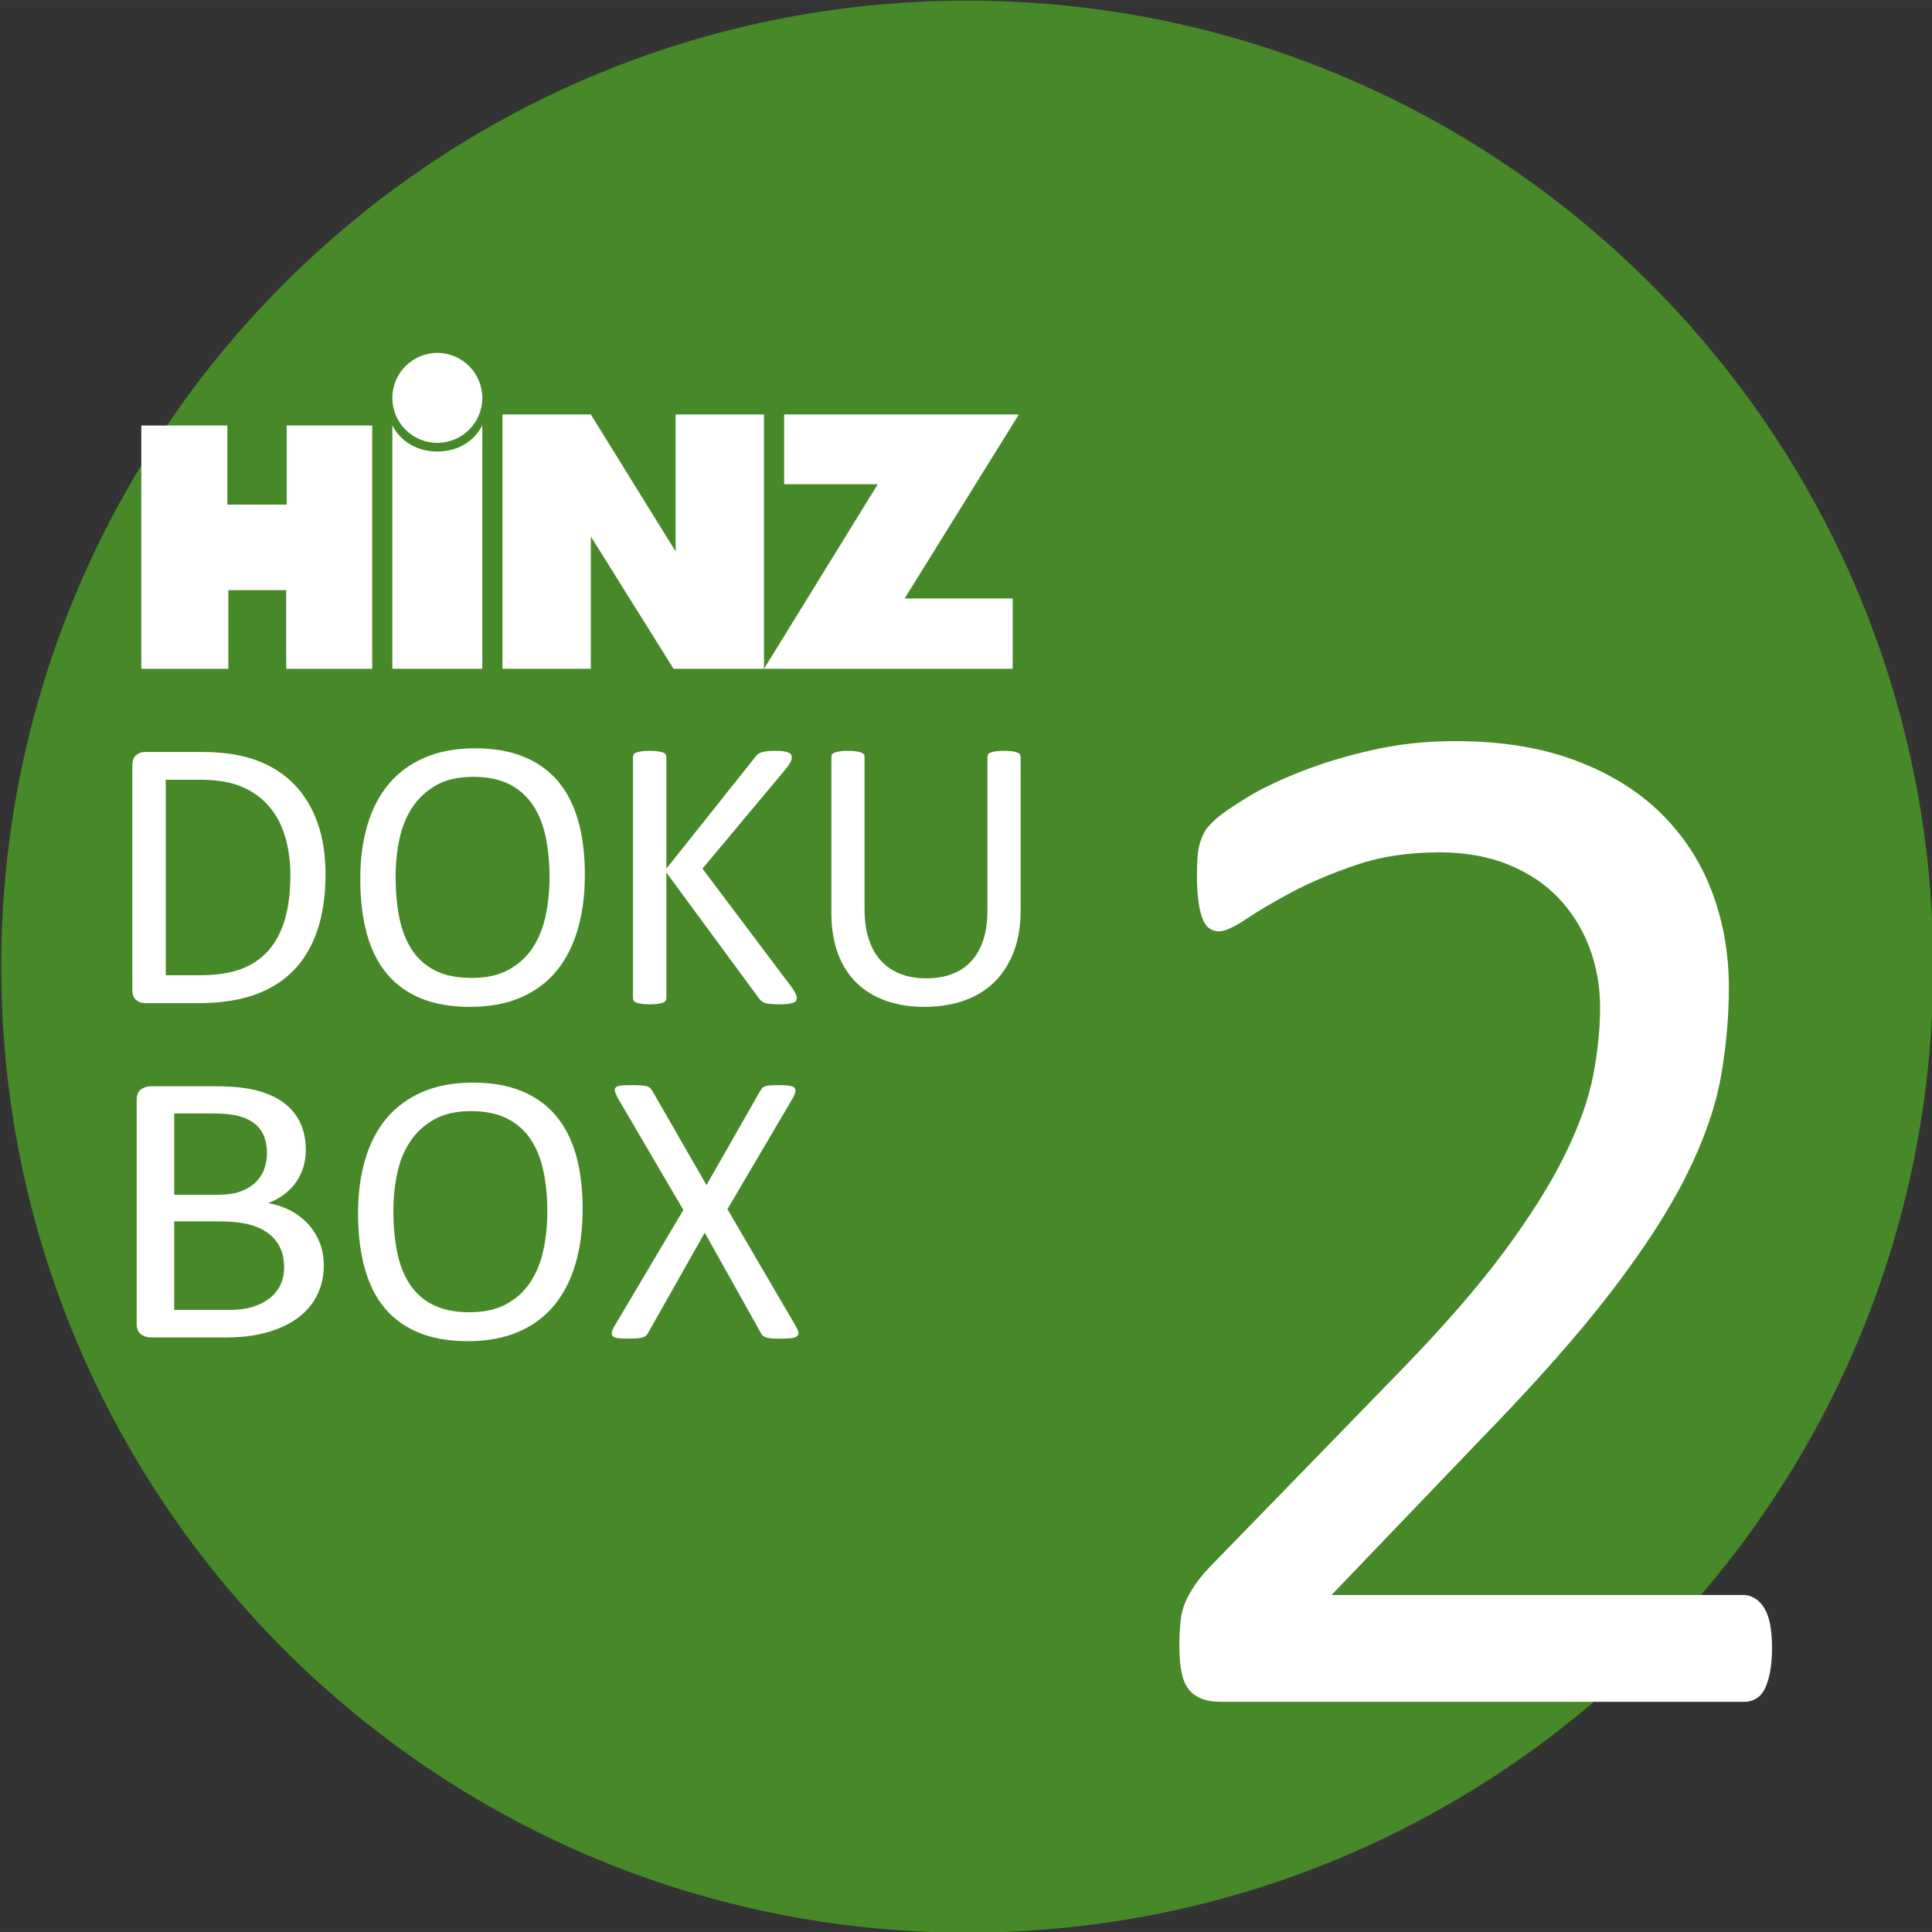
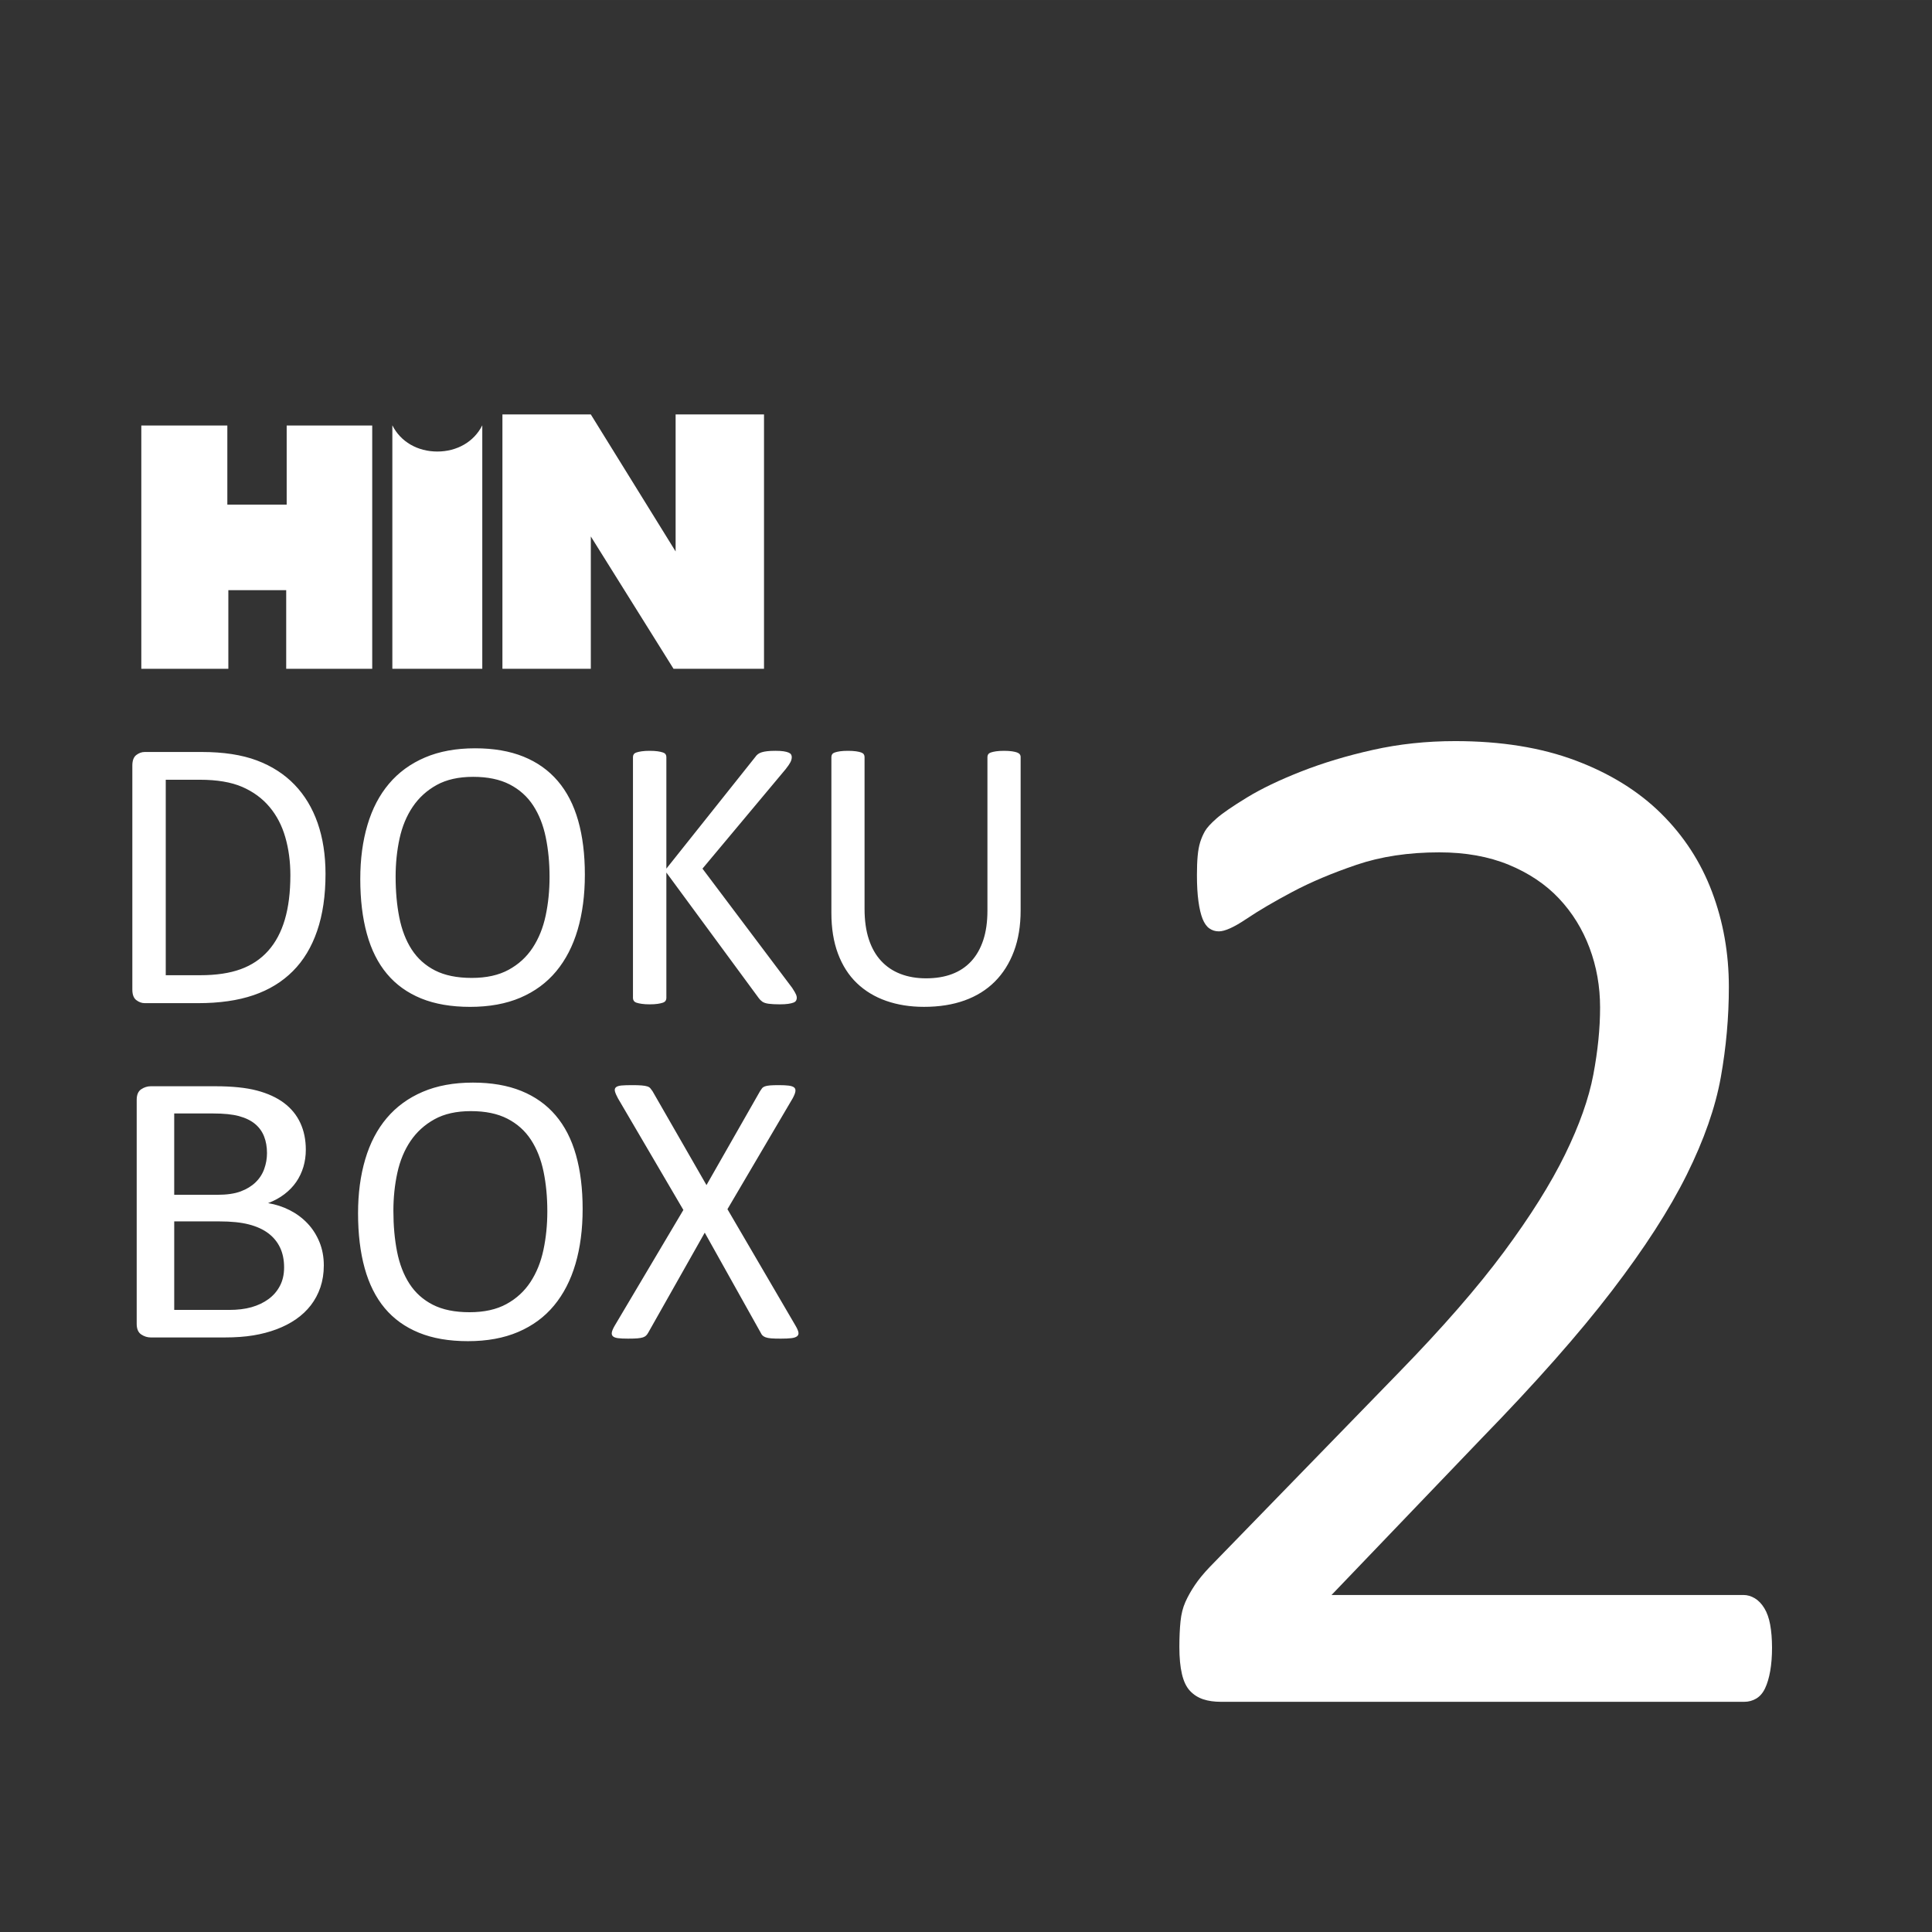
<svg xmlns="http://www.w3.org/2000/svg" xmlns:ns1="http://www.inkscape.org/namespaces/inkscape" xmlns:ns2="http://sodipodi.sourceforge.net/DTD/sodipodi-0.dtd" width="49.299mm" height="49.299mm" viewBox="0 0 174.682 174.681" id="svg6071" version="1.1" ns1:version="0.91 r13725" ns2:docname="hinz-doku-box2.svg">
  <rect x="0" y="0" width="174.682" height="174.681" fill="#333333" stroke="none" />
  <defs id="defs6073" />
  <ns2:namedview id="base" pagecolor="#ffffff" bordercolor="#666666" borderopacity="1.0" ns1:pageopacity="0.0" ns1:pageshadow="2" ns1:zoom="1.979899" ns1:cx="-30.725493" ns1:cy="60.050643" ns1:document-units="px" ns1:current-layer="layer1" showgrid="false" fit-margin-top="0" fit-margin-left="0" fit-margin-right="0" fit-margin-bottom="0" ns1:window-width="1920" ns1:window-height="1137" ns1:window-x="-8" ns1:window-y="-8" ns1:window-maximized="1" />
  <g ns1:label="Ebene 1" ns1:groupmode="layer" id="layer1" transform="translate(-157.659,-170.736)">
    <g transform="translate(-457.318,-64.374)" id="g4230-8">
-       <path style="clip-rule:evenodd;fill:#478928;fill-rule:evenodd" ns1:connector-curvature="0" d="m 702.428,409.847 c 48.238,0 87.342,-39.104 87.342,-87.34 0,-48.238 -39.104,-87.341 -87.342,-87.341 -48.236,0 -87.34,39.103 -87.34,87.341 0,48.236 39.103,87.34 87.34,87.34 l 0,0 z" id="path4232-2" />
      <path style="clip-rule:evenodd;fill:#ffffff;fill-rule:evenodd" ns1:connector-curvature="0" d="m 650.451,295.579 0,-22.015 c 0.748,1.495 2.289,2.371 4.066,2.371 1.775,0 3.318,-0.876 4.066,-2.371 l 0,22.015 -8.132,0 0,0 0,0 z" id="path4234-2" />
-       <polygon style="clip-rule:evenodd;fill:#ffffff;fill-rule:evenodd" points="696.768,289.22 707.098,272.582 685.875,272.582 685.875,278.891 694.338,278.891 684.055,295.579 684.055,295.579 684.055,295.579 706.537,295.579 706.537,289.22 " id="polygon4236-0" />
      <polygon style="clip-rule:evenodd;fill:#ffffff;fill-rule:evenodd" points="676.063,284.968 668.396,272.582 660.404,272.582 660.404,295.579 668.396,295.579 668.396,283.612 675.875,295.579 684.055,295.579 684.055,272.582 684.055,272.582 676.063,272.582 " id="polygon4238-6" />
-       <path style="clip-rule:evenodd;fill:#ffffff;fill-rule:evenodd" ns1:connector-curvature="0" d="m 658.584,271.086 c 0,2.245 -1.82,4.065 -4.066,4.065 -2.246,0 -4.066,-1.82 -4.066,-4.065 0,-2.247 1.82,-4.067 4.066,-4.067 2.246,0 4.066,1.82 4.066,4.067 l 0,0 z" id="path4240-6" />
      <path style="fill:#ffffff" ns1:connector-curvature="0" d="m 643.857,347.401 c -0.266,-0.643 -0.625,-1.205 -1.082,-1.684 -0.455,-0.48 -0.988,-0.875 -1.596,-1.186 -0.608,-0.311 -1.262,-0.523 -1.963,-0.641 0.555,-0.211 1.047,-0.479 1.477,-0.807 0.43,-0.328 0.787,-0.699 1.072,-1.115 0.283,-0.414 0.498,-0.869 0.645,-1.359 0.145,-0.492 0.217,-1.006 0.217,-1.545 0,-0.9 -0.164,-1.709 -0.496,-2.422 -0.33,-0.715 -0.822,-1.316 -1.477,-1.809 -0.654,-0.49 -1.471,-0.865 -2.449,-1.123 -0.978,-0.258 -2.234,-0.387 -3.768,-0.387 l -5.832,0 c -0.305,0 -0.592,0.092 -0.863,0.273 -0.27,0.182 -0.406,0.5 -0.406,0.955 l 0,20.256 c 0,0.455 0.137,0.773 0.406,0.955 0.271,0.182 0.559,0.273 0.863,0.273 l 6.703,0 c 0.965,0 1.822,-0.063 2.568,-0.186 0.748,-0.123 1.449,-0.307 2.104,-0.553 0.655,-0.246 1.242,-0.549 1.764,-0.912 0.523,-0.363 0.969,-0.783 1.34,-1.264 0.369,-0.48 0.658,-1.021 0.863,-1.623 0.203,-0.604 0.307,-1.262 0.307,-1.975 0,-0.769 -0.133,-1.476 -0.397,-2.121 l 0,0 z m -4.988,-6.607 c -0.164,0.463 -0.424,0.865 -0.781,1.211 -0.355,0.346 -0.805,0.621 -1.346,0.824 -0.541,0.205 -1.252,0.309 -2.137,0.309 l -3.877,0 0,-7.354 3.521,0 c 0.977,0 1.76,0.08 2.354,0.244 0.594,0.164 1.076,0.402 1.445,0.711 0.369,0.311 0.639,0.688 0.811,1.133 0.172,0.445 0.258,0.941 0.258,1.492 0,0.49 -0.082,0.967 -0.248,1.43 l 0,0 z m 1.418,10.574 c -0.25,0.48 -0.596,0.881 -1.039,1.203 -0.441,0.322 -0.953,0.564 -1.533,0.729 -0.58,0.165 -1.26,0.246 -2.039,0.246 l -4.947,0 0,-8.004 4.076,0 c 1.068,0 1.957,0.09 2.662,0.271 0.707,0.182 1.293,0.447 1.762,0.799 0.469,0.352 0.824,0.783 1.07,1.299 0.244,0.516 0.365,1.111 0.365,1.791 0,0.631 -0.125,1.188 -0.377,1.666 l 0,0 z m 26.764,-11.838 c -0.402,-1.422 -1.018,-2.615 -1.842,-3.58 -0.824,-0.965 -1.857,-1.699 -3.098,-2.203 -1.24,-0.502 -2.697,-0.754 -4.371,-0.754 -1.73,0 -3.246,0.277 -4.545,0.834 -1.299,0.555 -2.381,1.346 -3.248,2.369 -0.865,1.023 -1.516,2.266 -1.947,3.729 -0.434,1.463 -0.65,3.09 -0.65,4.879 0,1.873 0.199,3.529 0.598,4.967 0.398,1.439 1.004,2.645 1.816,3.617 0.813,0.971 1.844,1.711 3.09,2.219 1.246,0.51 2.723,0.764 4.432,0.764 1.73,0 3.246,-0.277 4.545,-0.834 1.299,-0.555 2.379,-1.35 3.238,-2.387 0.859,-1.035 1.506,-2.289 1.939,-3.764 0.433,-1.475 0.648,-3.131 0.648,-4.967 0,-1.838 -0.201,-3.467 -0.605,-4.889 l 0,0 z m -2.94,8.592 c -0.232,1.1 -0.625,2.068 -1.174,2.904 -0.549,0.836 -1.273,1.5 -2.174,1.992 -0.901,0.492 -2.01,0.736 -3.33,0.736 -1.332,0 -2.439,-0.225 -3.322,-0.676 -0.881,-0.449 -1.586,-1.082 -2.111,-1.895 -0.527,-0.813 -0.9,-1.781 -1.123,-2.904 -0.221,-1.123 -0.332,-2.352 -0.332,-3.686 0,-1.205 0.119,-2.355 0.359,-3.449 0.24,-1.094 0.637,-2.051 1.191,-2.869 0.555,-0.82 1.277,-1.475 2.166,-1.967 0.887,-0.492 1.986,-0.736 3.295,-0.736 1.309,0 2.406,0.227 3.295,0.684 0.889,0.457 1.598,1.092 2.129,1.904 0.533,0.814 0.912,1.773 1.141,2.879 0.229,1.106 0.342,2.303 0.342,3.59 0,1.229 -0.117,2.393 -0.352,3.493 l 0,0 z m 16.639,-3.685 5.896,-10.021 c 0.141,-0.258 0.223,-0.467 0.246,-0.623 0.023,-0.158 -0.014,-0.279 -0.113,-0.361 -0.1,-0.08 -0.264,-0.137 -0.492,-0.166 -0.228,-0.029 -0.523,-0.043 -0.887,-0.043 -0.338,0 -0.607,0.008 -0.807,0.025 -0.2,0.017 -0.354,0.047 -0.465,0.088 -0.111,0.041 -0.195,0.1 -0.254,0.176 -0.059,0.076 -0.117,0.16 -0.176,0.254 l -4.844,8.494 -4.881,-8.494 c -0.068,-0.094 -0.133,-0.178 -0.191,-0.254 -0.058,-0.076 -0.152,-0.135 -0.281,-0.176 -0.129,-0.041 -0.305,-0.07 -0.527,-0.088 -0.222,-0.018 -0.508,-0.025 -0.859,-0.025 -0.41,0 -0.732,0.012 -0.965,0.033 -0.234,0.025 -0.398,0.08 -0.492,0.168 -0.094,0.088 -0.119,0.211 -0.078,0.369 0.041,0.156 0.131,0.365 0.271,0.623 l 5.914,10.092 -6.195,10.441 c -0.152,0.258 -0.242,0.463 -0.271,0.615 -0.029,0.152 0,0.271 0.088,0.359 0.088,0.088 0.242,0.146 0.465,0.176 0.223,0.03 0.527,0.043 0.912,0.043 0.352,0 0.633,-0.008 0.844,-0.025 0.209,-0.018 0.377,-0.047 0.5,-0.088 0.123,-0.041 0.219,-0.096 0.289,-0.166 0.07,-0.07 0.135,-0.158 0.193,-0.264 l 5.107,-9.039 5.055,9.039 c 0.047,0.105 0.102,0.189 0.166,0.254 0.064,0.065 0.158,0.121 0.281,0.168 0.123,0.045 0.289,0.078 0.5,0.096 0.211,0.018 0.504,0.025 0.877,0.025 0.398,0 0.717,-0.014 0.957,-0.043 0.24,-0.029 0.412,-0.088 0.518,-0.176 0.106,-0.088 0.143,-0.207 0.115,-0.359 -0.029,-0.152 -0.121,-0.357 -0.273,-0.615 l -6.143,-10.512 0,0 z" id="path4242-2" />
      <path style="fill:#ffffff" ns1:connector-curvature="0" d="m 643.697,309.524 c -0.475,-1.357 -1.17,-2.514 -2.09,-3.467 -0.918,-0.953 -2.057,-1.686 -3.412,-2.195 -1.359,-0.508 -3.02,-0.762 -4.986,-0.762 l -5.143,0 c -0.268,0 -0.523,0.09 -0.762,0.271 -0.24,0.182 -0.361,0.5 -0.361,0.957 l 0,20.254 c 0,0.455 0.121,0.775 0.361,0.955 0.238,0.182 0.494,0.273 0.762,0.273 l 4.811,0 c 1.941,0 3.615,-0.24 5.02,-0.721 1.404,-0.479 2.588,-1.201 3.553,-2.168 0.967,-0.965 1.701,-2.182 2.203,-3.65 0.504,-1.467 0.756,-3.186 0.756,-5.15 -10e-4,-1.708 -0.239,-3.239 -0.712,-4.597 l 0,0 z m -2.967,8.731 c -0.334,1.129 -0.834,2.068 -1.5,2.816 -0.668,0.75 -1.498,1.307 -2.492,1.668 -0.996,0.363 -2.219,0.545 -3.668,0.545 l -3.107,0 0,-17.674 3.072,0 c 1.566,0 2.848,0.217 3.844,0.648 0.994,0.434 1.816,1.035 2.465,1.809 0.65,0.771 1.127,1.688 1.43,2.746 0.305,1.059 0.457,2.203 0.457,3.432 -10e-4,1.545 -0.167,2.881 -0.501,4.01 l 0,0 z m 26.522,-8.951 c -0.404,-1.422 -1.018,-2.615 -1.844,-3.58 -0.824,-0.965 -1.857,-1.699 -3.098,-2.203 -1.24,-0.502 -2.697,-0.754 -4.369,-0.754 -1.732,0 -3.248,0.277 -4.547,0.834 -1.299,0.555 -2.381,1.346 -3.246,2.369 -0.865,1.023 -1.516,2.268 -1.947,3.729 -0.434,1.463 -0.65,3.09 -0.65,4.881 0,1.871 0.199,3.527 0.598,4.967 0.396,1.439 1.002,2.645 1.816,3.615 0.813,0.971 1.842,1.711 3.088,2.221 1.246,0.508 2.723,0.762 4.432,0.762 1.732,0 3.248,-0.277 4.547,-0.832 1.299,-0.557 2.377,-1.352 3.238,-2.389 0.859,-1.035 1.506,-2.289 1.939,-3.764 0.432,-1.475 0.648,-3.131 0.648,-4.967 0,-1.839 -0.201,-3.467 -0.605,-4.889 l 0,0 z m -2.939,8.592 c -0.234,1.1 -0.625,2.068 -1.174,2.904 -0.549,0.838 -1.273,1.5 -2.174,1.992 -0.901,0.492 -2.01,0.736 -3.33,0.736 -1.334,0 -2.439,-0.225 -3.322,-0.674 -0.883,-0.451 -1.586,-1.084 -2.113,-1.896 -0.525,-0.813 -0.898,-1.781 -1.121,-2.904 -0.223,-1.123 -0.332,-2.352 -0.332,-3.686 0,-1.205 0.119,-2.355 0.357,-3.449 0.24,-1.094 0.639,-2.051 1.193,-2.869 0.555,-0.82 1.275,-1.475 2.164,-1.967 0.889,-0.49 1.986,-0.736 3.297,-0.736 1.309,0 2.406,0.229 3.295,0.684 0.887,0.457 1.598,1.092 2.129,1.904 0.531,0.814 0.912,1.773 1.139,2.879 0.229,1.105 0.344,2.303 0.344,3.59 -10e-4,1.228 -0.118,2.392 -0.352,3.492 l 0,0 z m 22.646,7.152 c -0.041,-0.111 -0.16,-0.318 -0.359,-0.623 l -8.109,-10.777 7.529,-9.004 c 0.211,-0.268 0.354,-0.479 0.43,-0.631 0.076,-0.152 0.115,-0.305 0.115,-0.457 0,-0.082 -0.021,-0.158 -0.063,-0.229 -0.042,-0.071 -0.117,-0.127 -0.227,-0.174 -0.111,-0.047 -0.262,-0.086 -0.449,-0.115 -0.186,-0.029 -0.432,-0.043 -0.736,-0.043 -0.304,0 -0.553,0.012 -0.746,0.035 -0.193,0.023 -0.357,0.055 -0.492,0.096 -0.133,0.041 -0.248,0.096 -0.342,0.166 -0.094,0.07 -0.176,0.158 -0.246,0.264 l -8.037,10.092 0,-10.092 c 0,-0.094 -0.023,-0.176 -0.07,-0.246 -0.047,-0.07 -0.129,-0.125 -0.246,-0.166 -0.117,-0.041 -0.271,-0.076 -0.465,-0.105 -0.194,-0.029 -0.436,-0.043 -0.729,-0.043 -0.281,0 -0.521,0.014 -0.719,0.043 -0.199,0.029 -0.357,0.064 -0.475,0.105 -0.118,0.041 -0.199,0.096 -0.246,0.166 -0.047,0.07 -0.07,0.152 -0.07,0.246 l 0,21.799 c 0,0.082 0.023,0.16 0.07,0.236 0.047,0.076 0.129,0.135 0.246,0.176 0.117,0.041 0.275,0.076 0.475,0.105 0.197,0.029 0.438,0.045 0.719,0.045 0.293,0 0.535,-0.016 0.729,-0.045 0.194,-0.029 0.348,-0.064 0.465,-0.105 0.117,-0.041 0.199,-0.1 0.246,-0.176 0.047,-0.076 0.07,-0.154 0.07,-0.236 l 0,-11.355 8.354,11.355 c 0.082,0.117 0.188,0.223 0.316,0.316 0.128,0.093 0.322,0.158 0.578,0.193 0.258,0.035 0.592,0.053 1.002,0.053 0.314,0 0.572,-0.016 0.771,-0.045 0.199,-0.029 0.357,-0.066 0.475,-0.113 0.118,-0.047 0.195,-0.109 0.236,-0.186 0.041,-0.077 0.061,-0.16 0.061,-0.254 0,-0.07 -0.02,-0.16 -0.061,-0.271 l 0,0 z m 20.299,-21.492 c 0,-0.094 -0.025,-0.176 -0.078,-0.246 -0.053,-0.07 -0.135,-0.125 -0.246,-0.166 -0.111,-0.041 -0.264,-0.076 -0.457,-0.105 -0.193,-0.029 -0.43,-0.043 -0.711,-0.043 -0.293,0 -0.535,0.014 -0.729,0.043 -0.191,0.029 -0.348,0.064 -0.465,0.105 -0.117,0.041 -0.199,0.096 -0.246,0.166 -0.047,0.07 -0.07,0.152 -0.07,0.246 l 0,13.883 c 0,1.018 -0.125,1.908 -0.377,2.668 -0.252,0.762 -0.613,1.398 -1.088,1.914 -0.473,0.514 -1.053,0.9 -1.738,1.158 -0.684,0.258 -1.465,0.385 -2.342,0.385 -0.855,0 -1.623,-0.131 -2.309,-0.395 -0.684,-0.262 -1.27,-0.654 -1.754,-1.176 -0.486,-0.52 -0.857,-1.172 -1.115,-1.957 -0.258,-0.783 -0.387,-1.701 -0.387,-2.756 l 0,-13.725 c 0,-0.094 -0.023,-0.176 -0.07,-0.246 -0.047,-0.07 -0.125,-0.125 -0.236,-0.166 -0.111,-0.041 -0.266,-0.076 -0.465,-0.105 -0.199,-0.029 -0.439,-0.043 -0.721,-0.043 -0.303,0 -0.549,0.014 -0.736,0.043 -0.187,0.029 -0.34,0.064 -0.457,0.105 -0.117,0.041 -0.199,0.096 -0.244,0.166 -0.047,0.07 -0.07,0.152 -0.07,0.246 l 0,14.094 c 0,1.393 0.197,2.621 0.596,3.686 0.399,1.065 0.965,1.951 1.703,2.66 0.736,0.707 1.619,1.242 2.65,1.605 1.029,0.361 2.17,0.543 3.422,0.543 1.369,0 2.592,-0.191 3.668,-0.578 1.076,-0.387 1.988,-0.953 2.738,-1.703 0.748,-0.748 1.324,-1.664 1.729,-2.746 0.405,-1.082 0.605,-2.314 0.605,-3.695 l 0,-13.865 0,0 z" id="path4244-9" />
      <path style="fill:#ffffff" ns1:connector-curvature="0" d="m 775.027,382.001 c -0.109,-0.596 -0.287,-1.092 -0.529,-1.488 -0.242,-0.398 -0.529,-0.695 -0.859,-0.895 -0.33,-0.197 -0.674,-0.297 -1.025,-0.297 l -37.246,0 13.563,-14.156 c 4.895,-5.029 8.82,-9.471 11.775,-13.332 2.955,-3.857 5.215,-7.363 6.781,-10.518 1.564,-3.152 2.59,-6.086 3.076,-8.799 0.484,-2.713 0.729,-5.436 0.729,-8.17 0,-3.043 -0.508,-5.91 -1.523,-8.6 -1.014,-2.691 -2.547,-5.051 -4.598,-7.08 -2.051,-2.027 -4.631,-3.627 -7.74,-4.795 -3.107,-1.168 -6.736,-1.754 -10.881,-1.754 -2.604,0 -5.084,0.266 -7.443,0.795 -2.359,0.527 -4.521,1.18 -6.482,1.951 -1.963,0.771 -3.596,1.555 -4.896,2.348 -1.301,0.795 -2.215,1.422 -2.744,1.885 -0.529,0.465 -0.883,0.852 -1.059,1.158 -0.178,0.309 -0.32,0.641 -0.432,0.992 -0.109,0.354 -0.188,0.773 -0.23,1.258 -0.045,0.486 -0.066,1.059 -0.066,1.721 0,0.926 0.045,1.719 0.137,2.381 0.09,0.662 0.217,1.191 0.375,1.588 0.16,0.396 0.363,0.684 0.613,0.859 0.25,0.178 0.537,0.266 0.855,0.266 0.545,0 1.375,-0.375 2.49,-1.125 1.115,-0.75 2.502,-1.564 4.164,-2.447 1.66,-0.883 3.594,-1.697 5.803,-2.449 2.207,-0.748 4.697,-1.123 7.475,-1.123 2.365,0 4.459,0.375 6.279,1.123 1.82,0.752 3.334,1.766 4.539,3.043 1.207,1.281 2.129,2.77 2.766,4.467 0.637,1.697 0.955,3.496 0.955,5.391 0,1.896 -0.205,3.926 -0.613,6.086 -0.41,2.162 -1.262,4.566 -2.557,7.211 -1.295,2.646 -3.137,5.58 -5.521,8.799 -2.387,3.221 -5.557,6.859 -9.51,10.916 l -17.111,17.598 c -0.545,0.574 -0.988,1.113 -1.328,1.621 -0.342,0.508 -0.627,1.014 -0.854,1.521 -0.227,0.507 -0.375,1.092 -0.441,1.752 -0.068,0.662 -0.104,1.434 -0.104,2.316 0,0.971 0.076,1.785 0.232,2.447 0.154,0.662 0.396,1.17 0.727,1.521 0.332,0.354 0.729,0.607 1.191,0.762 0.462,0.155 1.002,0.23 1.621,0.23 l 47.301,0 c 0.396,0 0.76,-0.1 1.092,-0.297 0.33,-0.199 0.596,-0.508 0.793,-0.926 0.199,-0.42 0.354,-0.938 0.463,-1.555 0.109,-0.617 0.166,-1.324 0.166,-2.117 -0.003,-0.794 -0.059,-1.487 -0.169,-2.083 l 0,0 z" id="path4246-8" />
    </g>
    <polygon transform="translate(-457.318,-64.374)" style="clip-rule:evenodd;fill:#ffffff;fill-rule:evenodd" points="627.754,295.579 627.754,295.579 635.623,295.579 635.623,288.469 640.854,288.469 640.854,295.579 648.631,295.579 648.631,273.582 640.897,273.582 640.897,280.734 635.532,280.734 635.532,273.582 627.754,273.582 627.754,295.579 " id="polygon4326" />
  </g>
</svg>